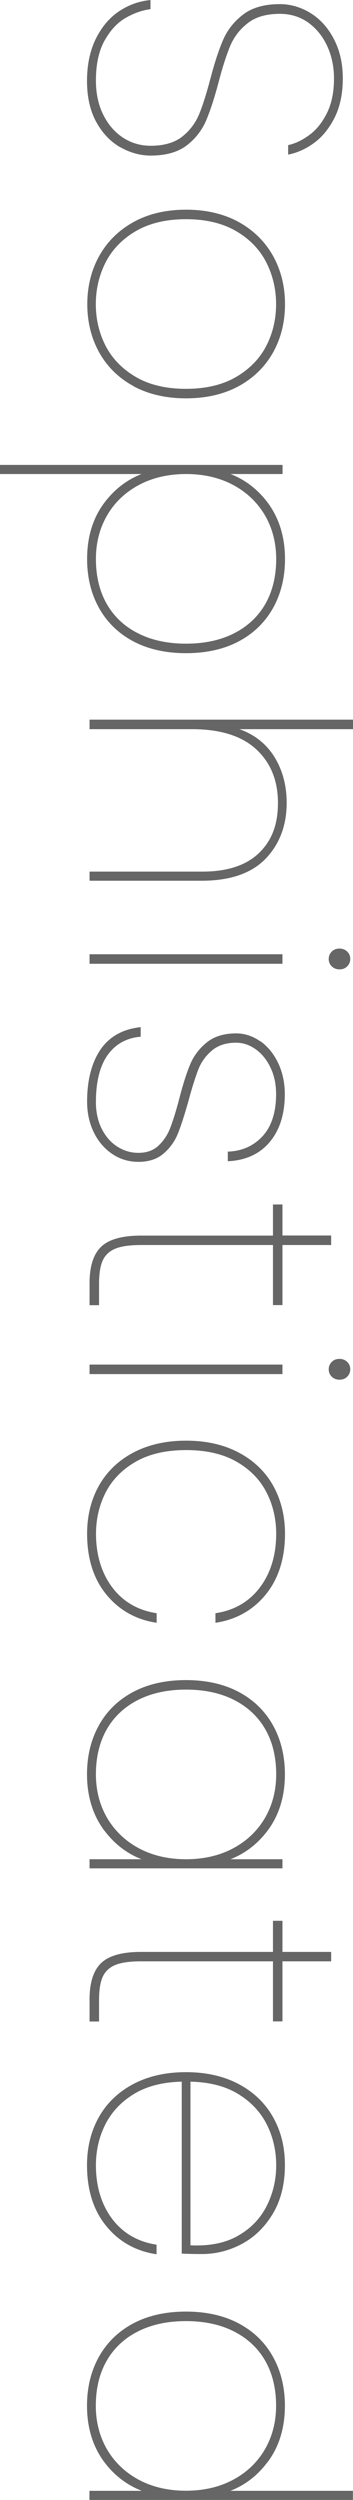
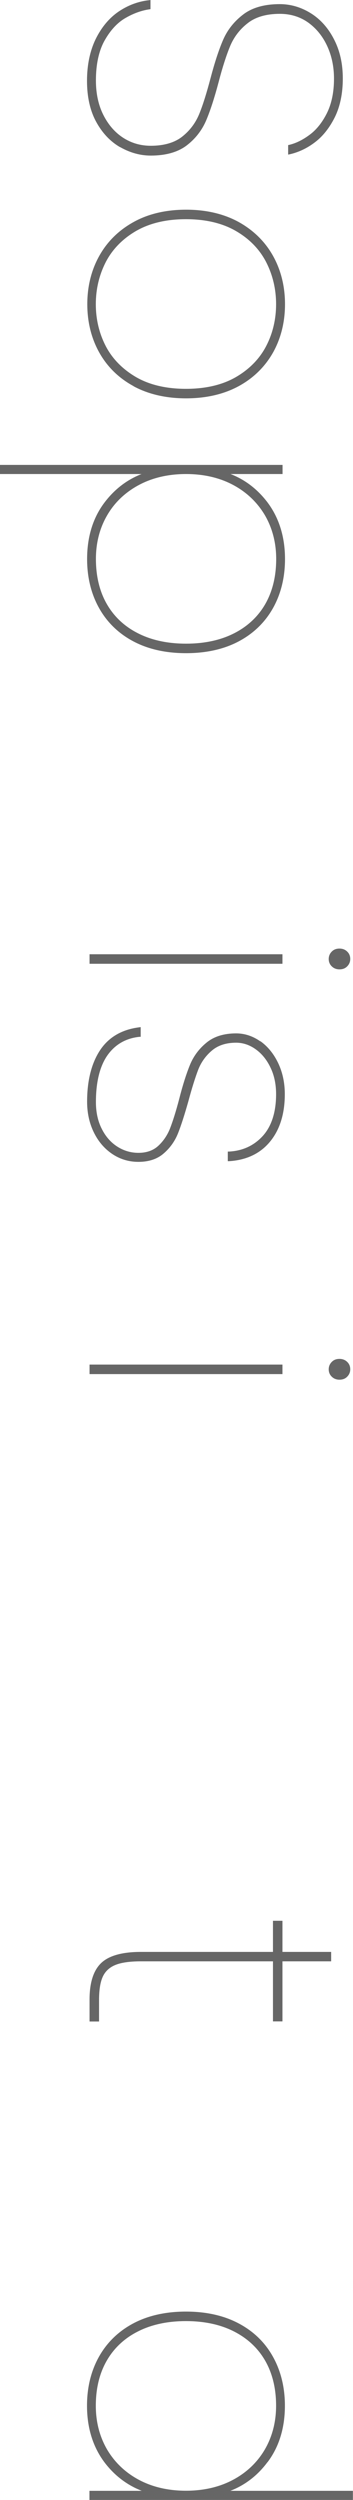
<svg xmlns="http://www.w3.org/2000/svg" id="_イヤー_2" viewBox="0 0 36.03 254.67">
  <defs>
    <style>.cls-1{fill:#666;}</style>
  </defs>
  <g id="_央揃え_アウトライン後">
    <g>
      <path class="cls-1" d="M12.27,14.99c1,.57,2.05,.86,3.12,.86,1.53,0,2.76-.35,3.66-1.03,.89-.68,1.55-1.53,1.98-2.52,.42-.98,.85-2.3,1.28-3.92,.4-1.54,.81-2.8,1.2-3.73,.39-.91,.99-1.69,1.8-2.31,.8-.62,1.9-.93,3.25-.93,1.1,0,2.07,.3,2.9,.89,.83,.6,1.48,1.4,1.94,2.4,.46,1,.69,2.11,.69,3.31,0,1.36-.24,2.54-.72,3.51-.48,.96-1.08,1.71-1.78,2.22-.7,.52-1.4,.86-2.08,1.02l-.1,.02v.97l.15-.03c.9-.2,1.78-.61,2.59-1.23,.82-.62,1.5-1.49,2.04-2.58,.53-1.09,.8-2.41,.8-3.91s-.29-2.81-.88-3.96c-.58-1.15-1.38-2.06-2.37-2.68-.99-.62-2.06-.94-3.18-.94-1.56,0-2.81,.35-3.73,1.05-.91,.69-1.6,1.55-2.04,2.55-.43,.98-.87,2.31-1.3,3.94-.41,1.55-.8,2.8-1.18,3.71-.38,.9-.96,1.66-1.74,2.27-.78,.6-1.85,.91-3.18,.91-1.03,0-1.97-.27-2.81-.81-.84-.54-1.52-1.32-2.03-2.33s-.76-2.19-.76-3.51c0-1.65,.3-3.02,.88-4.06,.59-1.05,1.3-1.82,2.11-2.29,.82-.48,1.65-.78,2.47-.9l.11-.02V0l-.14,.02c-1.12,.12-2.17,.52-3.13,1.17-.96,.66-1.74,1.6-2.33,2.8-.58,1.2-.88,2.63-.88,4.25s.31,3.02,.93,4.16c.62,1.14,1.44,2.01,2.44,2.59Z" />
      <path class="cls-1" d="M13.62,39.34c1.51,.82,3.32,1.24,5.37,1.24s3.86-.42,5.37-1.24c1.51-.82,2.69-1.98,3.51-3.43,.81-1.45,1.22-3.11,1.22-4.92s-.41-3.47-1.22-4.92c-.81-1.45-1.99-2.61-3.5-3.45-1.51-.83-3.32-1.26-5.37-1.26s-3.86,.42-5.37,1.26c-1.52,.84-2.69,2-3.5,3.45-.81,1.45-1.22,3.11-1.22,4.92s.41,3.47,1.22,4.92c.81,1.45,1.99,2.61,3.51,3.43Zm5.37-17.01c2.01,0,3.73,.41,5.1,1.21,1.38,.8,2.41,1.87,3.08,3.17,.67,1.31,1.01,2.75,1.01,4.28s-.34,2.97-1.01,4.26c-.67,1.29-1.7,2.35-3.07,3.15-1.37,.8-3.09,1.21-5.12,1.21s-3.75-.41-5.12-1.21c-1.36-.8-2.4-1.86-3.07-3.15-.67-1.3-1.01-2.73-1.01-4.26s.34-2.97,1.01-4.28c.67-1.3,1.71-2.37,3.08-3.17,1.38-.8,3.09-1.21,5.1-1.21Z" />
      <path class="cls-1" d="M10.66,51.2c-1.18,1.56-1.77,3.5-1.77,5.75,0,1.86,.41,3.54,1.22,4.99,.81,1.45,1.99,2.6,3.51,3.4,1.51,.8,3.32,1.2,5.37,1.2s3.86-.4,5.37-1.2c1.51-.8,2.69-1.94,3.51-3.4,.81-1.45,1.22-3.13,1.22-4.99,0-2.25-.6-4.18-1.77-5.75-1.02-1.35-2.29-2.33-3.79-2.91h5.31v-.93H0v.93H14.45c-1.5,.58-2.77,1.56-3.79,2.91Zm8.33,14.37c-1.89,0-3.55-.36-4.93-1.07-1.38-.7-2.44-1.71-3.17-2.99-.73-1.28-1.1-2.82-1.1-4.57,0-1.65,.39-3.15,1.15-4.45,.76-1.31,1.85-2.34,3.23-3.08,1.38-.74,3-1.12,4.82-1.12s3.44,.38,4.82,1.12c1.38,.74,2.46,1.78,3.23,3.08,.76,1.31,1.15,2.81,1.15,4.45,0,1.75-.37,3.28-1.1,4.57-.73,1.28-1.8,2.29-3.17,2.99-1.38,.71-3.04,1.07-4.93,1.07Z" />
-       <path class="cls-1" d="M9.14,73.31v.97h10.46c2.88,0,5.09,.69,6.56,2.06,1.47,1.36,2.21,3.19,2.21,5.45s-.66,3.89-1.96,5.13c-1.3,1.24-3.23,1.87-5.73,1.87H9.14v.93h11.46c2.88,0,5.06-.75,6.5-2.23,1.43-1.48,2.16-3.4,2.16-5.7,0-1.91-.49-3.58-1.44-4.97-.81-1.17-1.95-2.03-3.38-2.54h11.6v-.97H9.14Z" />
      <rect class="cls-1" x="9.14" y="97.21" width="19.69" height=".97" />
      <path class="cls-1" d="M35.44,96.94c-.2-.2-.47-.31-.79-.31s-.59,.1-.79,.31h0c-.2,.2-.31,.46-.31,.75s.1,.55,.31,.75c.2,.2,.47,.31,.79,.31s.59-.1,.79-.31c.2-.2,.31-.46,.31-.75s-.1-.55-.31-.75Z" />
      <path class="cls-1" d="M26.58,106.09c-.76-.54-1.6-.82-2.48-.82-1.25,0-2.27,.32-3.03,.95-.76,.62-1.33,1.39-1.69,2.28-.36,.88-.73,2.04-1.09,3.45-.33,1.26-.65,2.27-.93,2.99-.28,.71-.69,1.31-1.21,1.79-.51,.47-1.19,.71-2.02,.71-.77,0-1.49-.21-2.15-.63-.66-.42-1.2-1.03-1.59-1.81-.4-.78-.6-1.7-.6-2.73,0-2.05,.4-3.66,1.18-4.77,.78-1.1,1.88-1.74,3.28-1.88h.11v-.99l-.14,.02c-1.78,.22-3.13,1.01-4.01,2.34-.87,1.32-1.32,3.08-1.32,5.24,0,1.14,.23,2.19,.68,3.11,.45,.93,1.08,1.67,1.88,2.21,.8,.54,1.7,.81,2.68,.81,1.06,0,1.93-.29,2.58-.86,.65-.56,1.14-1.25,1.46-2.05s.66-1.87,1.05-3.24c.36-1.34,.7-2.42,1-3.21,.3-.78,.78-1.45,1.41-1.98,.62-.53,1.45-.8,2.47-.8,.71,0,1.39,.23,2.01,.68,.63,.45,1.14,1.09,1.51,1.88,.38,.79,.56,1.7,.56,2.68,0,1.83-.46,3.26-1.35,4.25-.9,.99-2.06,1.53-3.46,1.6h-.12v.98h.13c1.78-.11,3.19-.78,4.19-2,1-1.22,1.5-2.84,1.5-4.83,0-1.16-.23-2.23-.68-3.17-.45-.94-1.06-1.69-1.82-2.23Z" />
-       <path class="cls-1" d="M28.83,122.7h-.97v3.17H14.38c-1.9,0-3.26,.38-4.05,1.13-.79,.75-1.19,2-1.19,3.71v2.25h.97v-2.18c0-1.01,.12-1.8,.37-2.36,.24-.54,.66-.95,1.25-1.2,.6-.26,1.5-.39,2.65-.39h13.48v6.12h.97v-6.12h4.97v-.97h-4.97v-3.17Z" />
      <rect class="cls-1" x="9.14" y="139.01" width="19.69" height=".97" />
      <path class="cls-1" d="M34.65,140.55c.32,0,.59-.1,.79-.31,.2-.2,.31-.46,.31-.75s-.1-.55-.31-.75c-.2-.2-.47-.31-.79-.31s-.59,.1-.79,.31h0c-.2,.2-.31,.46-.31,.75s.1,.55,.31,.75c.2,.2,.47,.31,.79,.31Z" />
-       <path class="cls-1" d="M10.81,162.38c1.28,1.59,2.97,2.57,5.03,2.91l.15,.02v-.97l-.1-.02c-1.88-.3-3.38-1.2-4.46-2.65-1.08-1.46-1.63-3.29-1.63-5.43,0-1.53,.34-2.96,1.01-4.25,.67-1.28,1.7-2.32,3.07-3.1,1.37-.78,3.09-1.17,5.12-1.17s3.75,.39,5.12,1.17c1.37,.78,2.4,1.82,3.06,3.1,.67,1.28,1.01,2.71,1.01,4.25,0,2.15-.55,3.97-1.63,5.43-1.08,1.45-2.58,2.35-4.46,2.65l-.11,.02v.97l.15-.02c2.06-.34,3.75-1.32,5.03-2.91,1.27-1.59,1.92-3.66,1.92-6.14,0-1.81-.41-3.46-1.2-4.88-.8-1.43-1.98-2.57-3.51-3.38-1.52-.81-3.33-1.22-5.39-1.22s-3.86,.41-5.39,1.22c-1.53,.81-2.71,1.95-3.51,3.38-.8,1.43-1.2,3.07-1.2,4.88,0,2.49,.64,4.56,1.92,6.14Z" />
-       <path class="cls-1" d="M10.66,186.49c1.02,1.35,2.29,2.33,3.79,2.91h-5.31v.93H28.83v-.93h-5.31c1.5-.58,2.77-1.56,3.79-2.91,1.18-1.57,1.77-3.5,1.77-5.75,0-1.86-.41-3.54-1.22-4.99-.81-1.45-1.99-2.6-3.51-3.4-1.51-.8-3.32-1.2-5.37-1.2s-3.86,.4-5.37,1.2c-1.52,.8-2.7,1.94-3.51,3.4-.81,1.45-1.22,3.13-1.22,4.99,0,2.25,.6,4.18,1.77,5.75Zm8.33-14.37c1.89,0,3.55,.36,4.93,1.07,1.37,.7,2.44,1.71,3.17,2.99,.73,1.28,1.1,2.82,1.1,4.57,0,1.65-.39,3.15-1.15,4.45-.77,1.31-1.85,2.34-3.23,3.08-1.38,.74-3,1.12-4.82,1.12s-3.44-.38-4.82-1.12c-1.38-.74-2.46-1.78-3.23-3.08-.76-1.31-1.15-2.8-1.15-4.45,0-1.75,.37-3.28,1.1-4.57,.73-1.28,1.8-2.29,3.17-2.99,1.38-.71,3.04-1.07,4.93-1.07Z" />
      <path class="cls-1" d="M33.8,198.84h-4.97v-3.17h-.97v3.17H14.38c-1.9,0-3.26,.38-4.05,1.13-.79,.75-1.19,2-1.19,3.71v2.25h.97v-2.18c0-1.01,.12-1.8,.37-2.36,.24-.54,.66-.95,1.25-1.2,.6-.26,1.5-.39,2.65-.39h13.48v6.12h.97v-6.12h4.97v-.97Z" />
-       <path class="cls-1" d="M18.66,229.58c.44,.02,1.1,.04,1.95,.04,1.43,0,2.81-.35,4.09-1.04,1.29-.69,2.35-1.73,3.16-3.09,.81-1.36,1.22-3.02,1.22-4.92s-.41-3.46-1.2-4.88c-.8-1.43-1.98-2.57-3.51-3.38-1.52-.81-3.33-1.22-5.39-1.22s-3.86,.41-5.39,1.22c-1.53,.81-2.71,1.95-3.51,3.38-.8,1.43-1.2,3.07-1.2,4.88,0,2.49,.64,4.56,1.92,6.14,1.27,1.59,2.97,2.57,5.03,2.91l.15,.02v-.97l-.1-.02c-1.88-.31-3.38-1.2-4.46-2.65-1.08-1.46-1.63-3.29-1.63-5.43,0-1.51,.33-2.92,.98-4.19,.65-1.27,1.64-2.31,2.96-3.1,1.29-.77,2.91-1.18,4.82-1.22v17.52h.12Zm.78-.85v-16.67c1.91,.04,3.53,.45,4.81,1.22,1.32,.79,2.31,1.83,2.96,3.1,.65,1.27,.98,2.68,.98,4.19s-.33,2.89-.98,4.17c-.65,1.28-1.64,2.3-2.96,3.04-1.29,.73-2.91,1.04-4.82,.95Z" />
      <path class="cls-1" d="M27.31,250.82c1.18-1.56,1.77-3.5,1.77-5.75,0-1.86-.41-3.54-1.22-4.99-.81-1.46-1.99-2.6-3.51-3.4-1.51-.8-3.32-1.2-5.37-1.2s-3.86,.4-5.37,1.2c-1.51,.8-2.69,1.94-3.51,3.4-.81,1.45-1.22,3.13-1.22,4.99,0,2.25,.6,4.18,1.77,5.75,1.02,1.35,2.3,2.33,3.82,2.92h-5.34v.93h26.89v-.93h-12.51c1.5-.58,2.78-1.56,3.79-2.92Zm-8.33-14.37c1.89,0,3.55,.36,4.93,1.07,1.38,.71,2.44,1.71,3.17,2.99,.73,1.28,1.1,2.82,1.1,4.56,0,1.65-.39,3.15-1.15,4.46-.77,1.31-1.85,2.34-3.23,3.08-1.38,.74-3,1.12-4.82,1.12s-3.44-.38-4.82-1.12c-1.38-.74-2.46-1.78-3.23-3.08-.76-1.31-1.15-2.8-1.15-4.46,0-1.75,.37-3.28,1.1-4.56s1.79-2.29,3.17-2.99c1.38-.71,3.04-1.07,4.93-1.07Z" />
    </g>
  </g>
</svg>